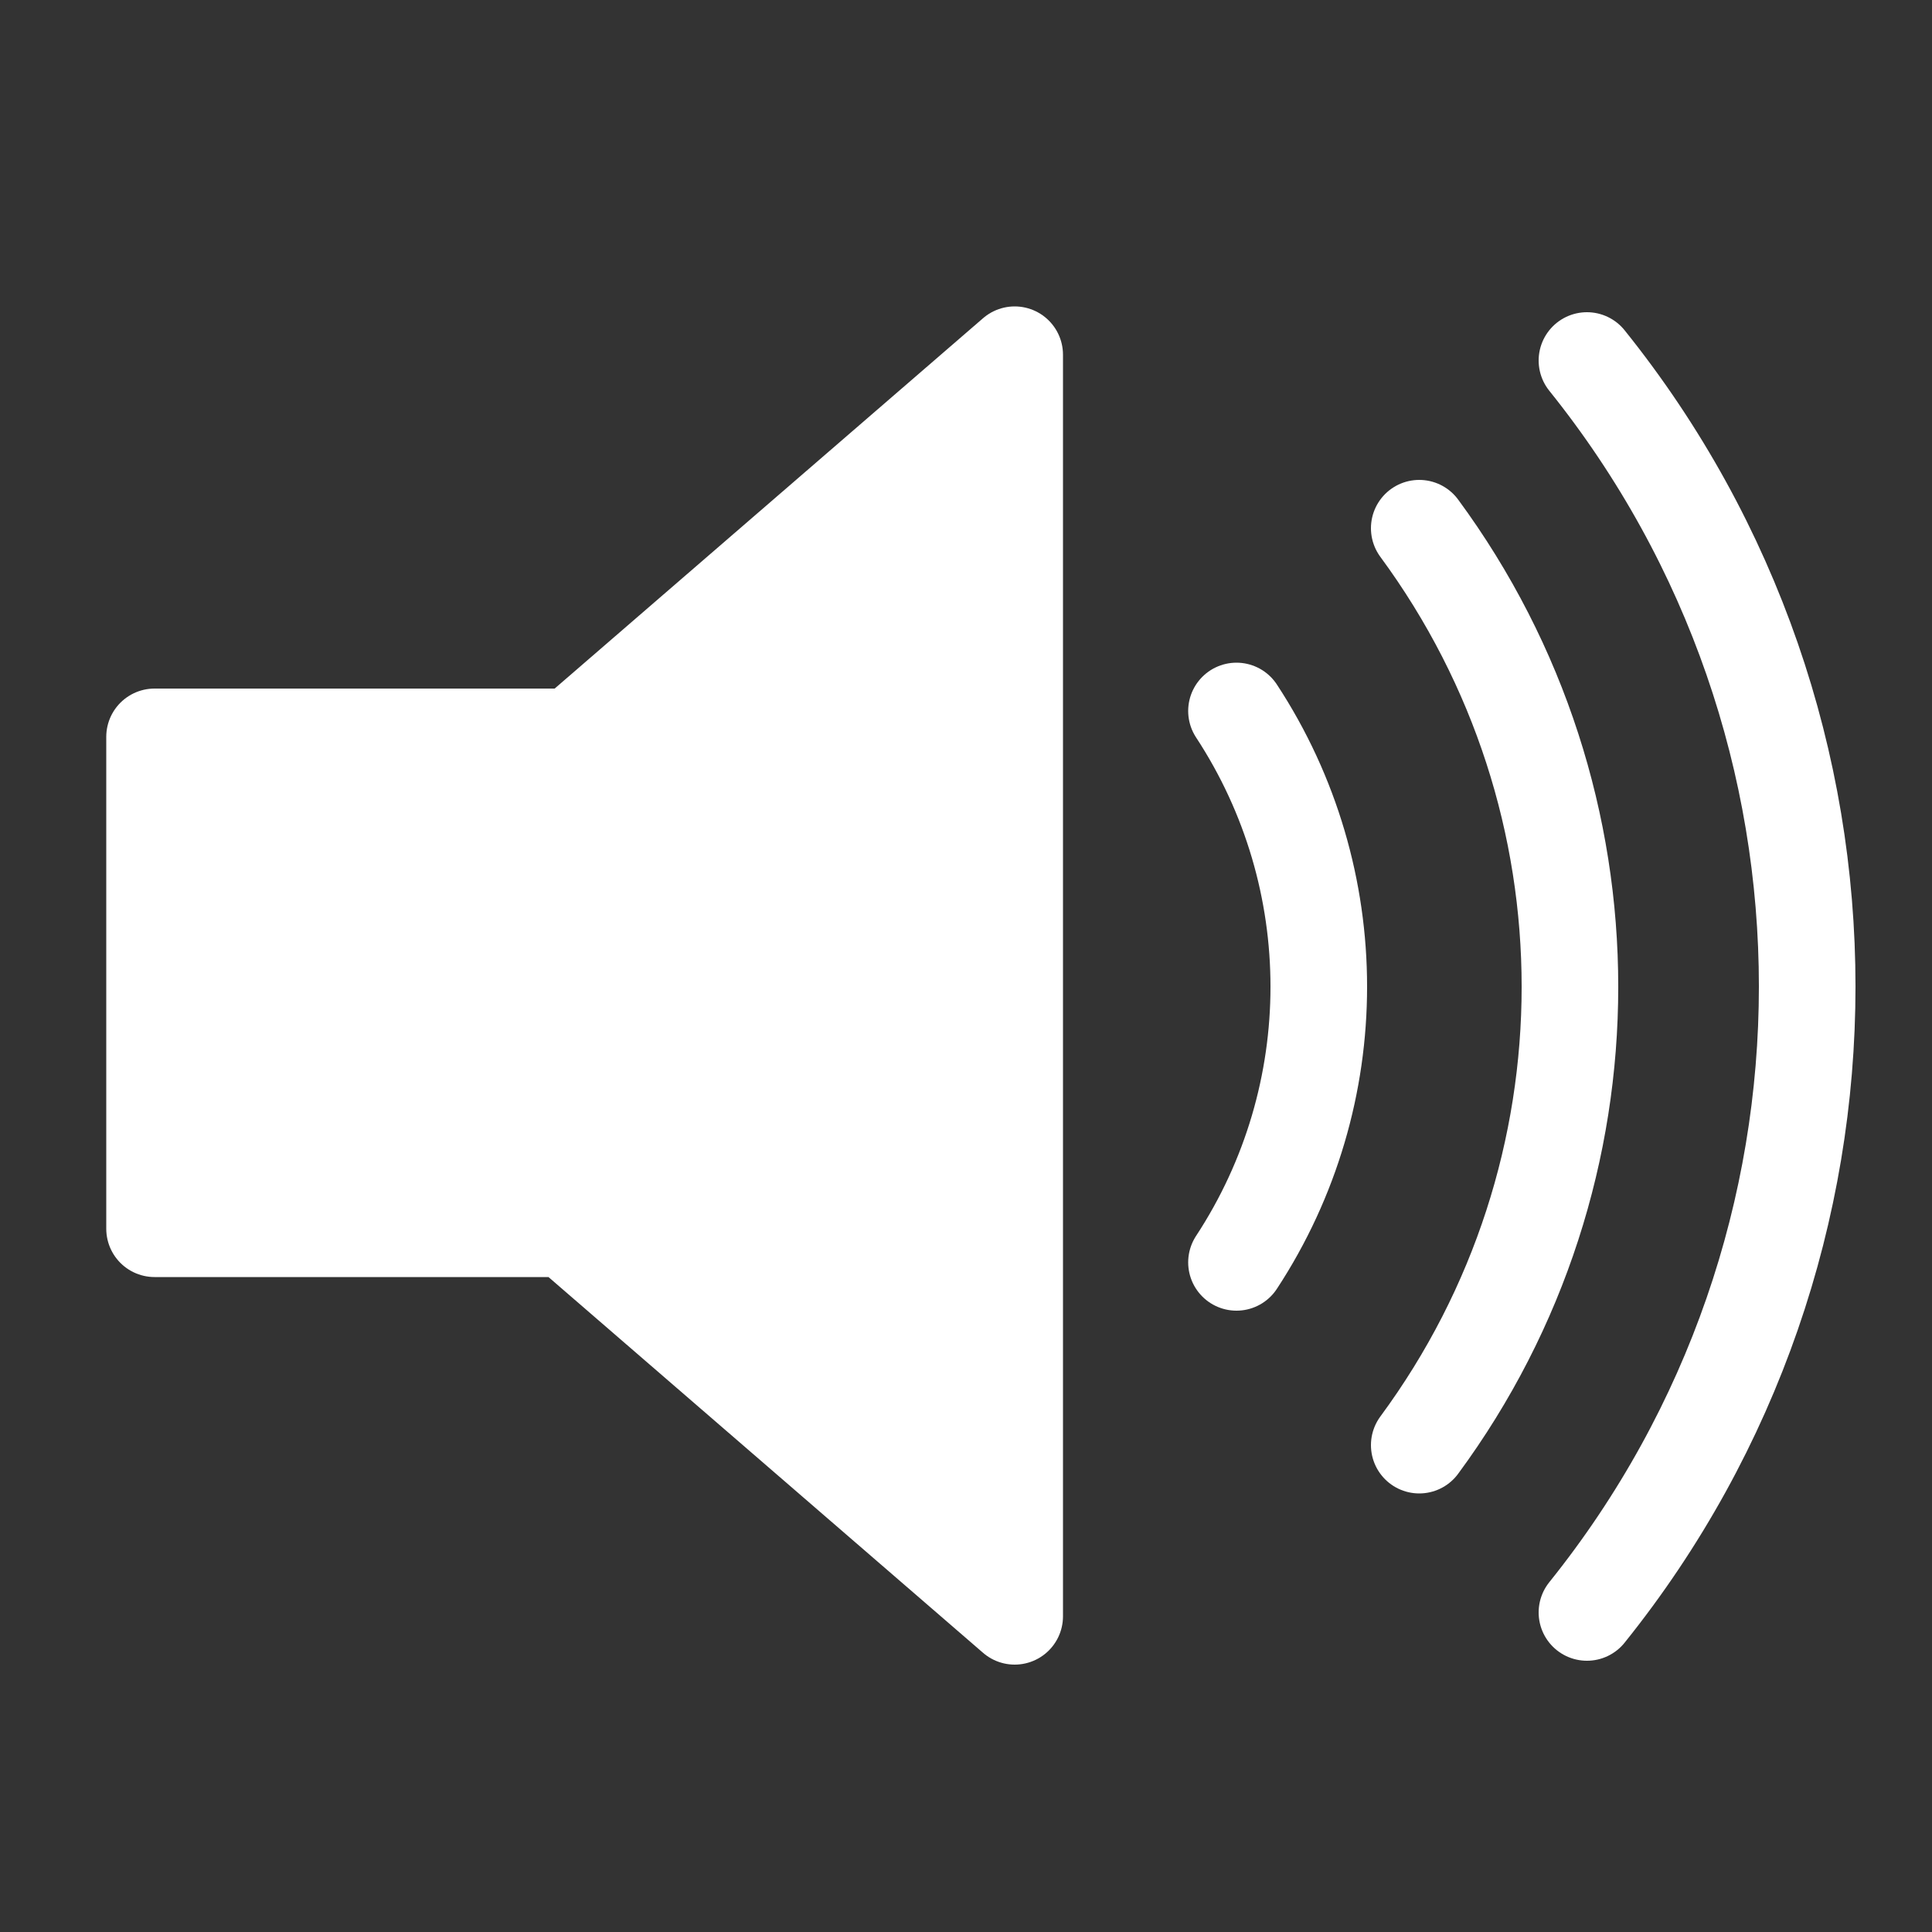
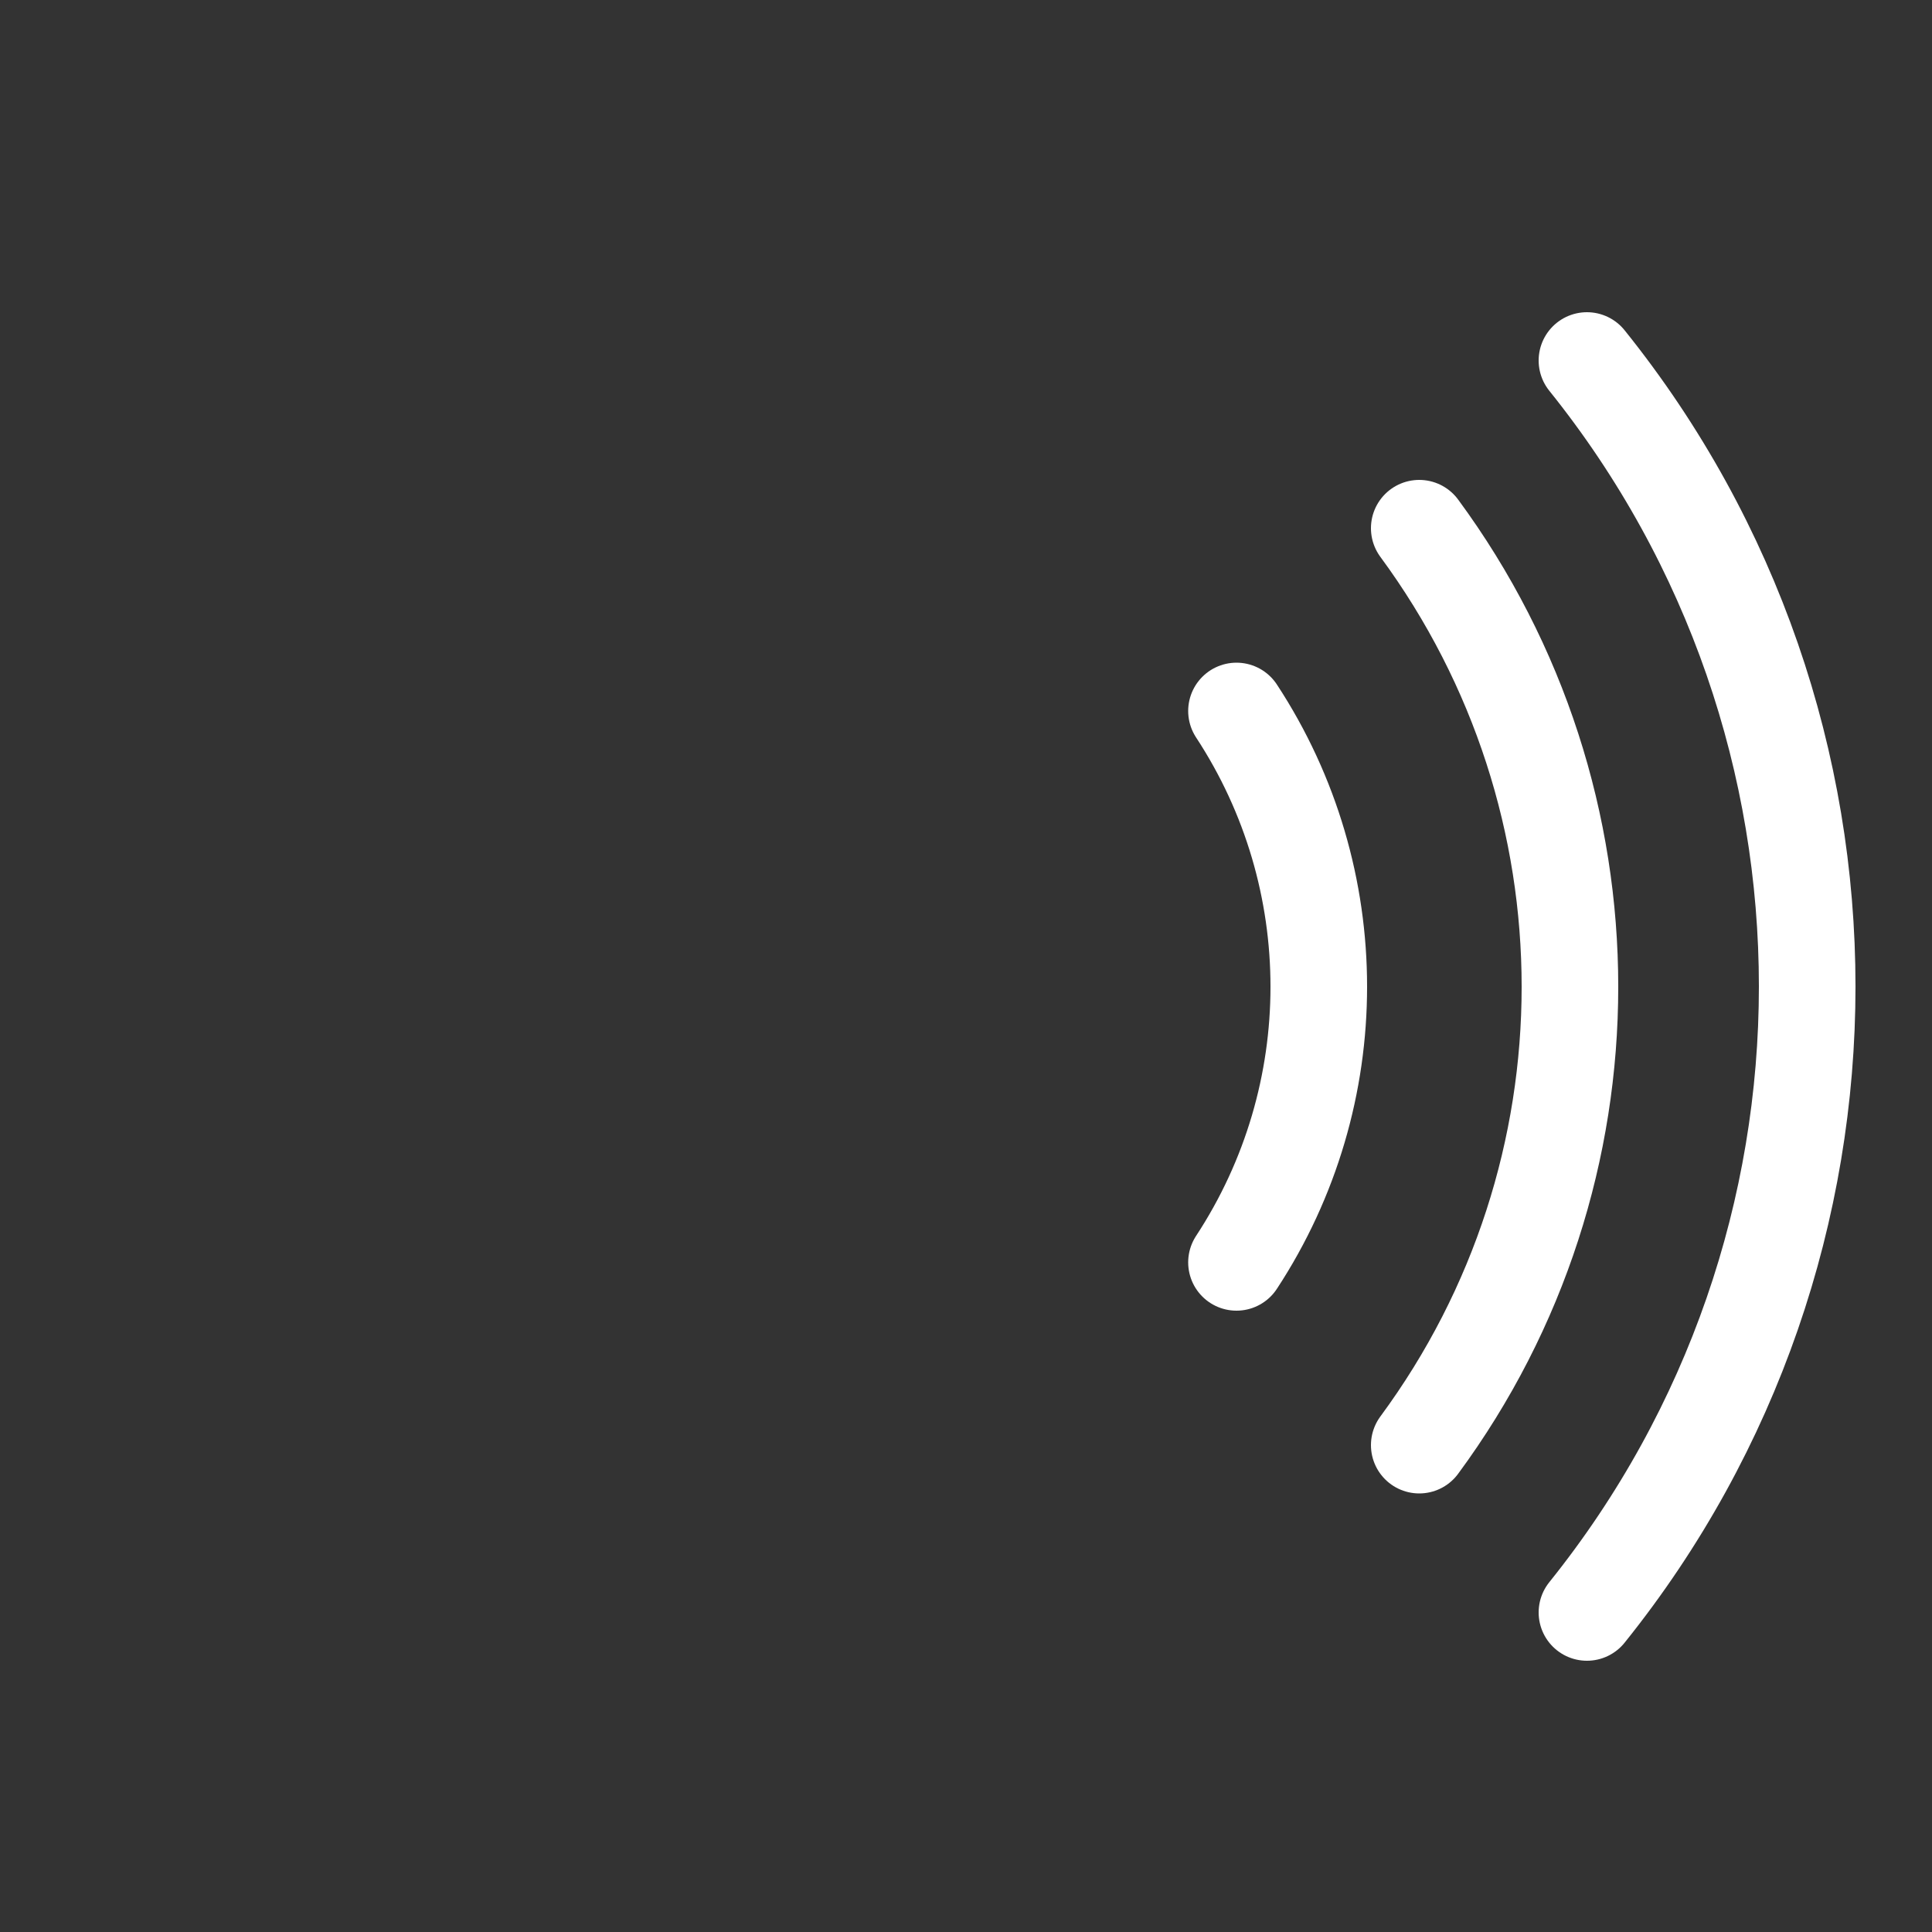
<svg xmlns="http://www.w3.org/2000/svg" version="1.1" id="Warstwa_1" x="0px" y="0px" viewBox="0 0 500 500" style="enable-background:new 0 0 500 500;" xml:space="preserve">
  <rect x="0" y="0" width="500" height="500" fill="#333333" stroke="none" />
  <style type="text/css">
	.st0{fill:#FFFFFF;stroke:#FFFFFF;stroke-width:25;stroke-linejoin:round;stroke-miterlimit:26.667;}
	.st1{fill:none;stroke:#FFFFFF;stroke-width:25;stroke-linecap:round;stroke-miterlimit:26.667;}
</style>
-   <path class="st0" d="M262.6,91.8l-114.4,98.9H40V318h106.6l116,100.3V91.8z" />
  <path class="st1" d="M320,184c28.4,43.3,28.4,99.4,0,142.7 M367.3,136.7c52,70.6,52,166.8,0,237.3 M410.7,93.3  c76,94.6,76,229.4,0,324" />
</svg>